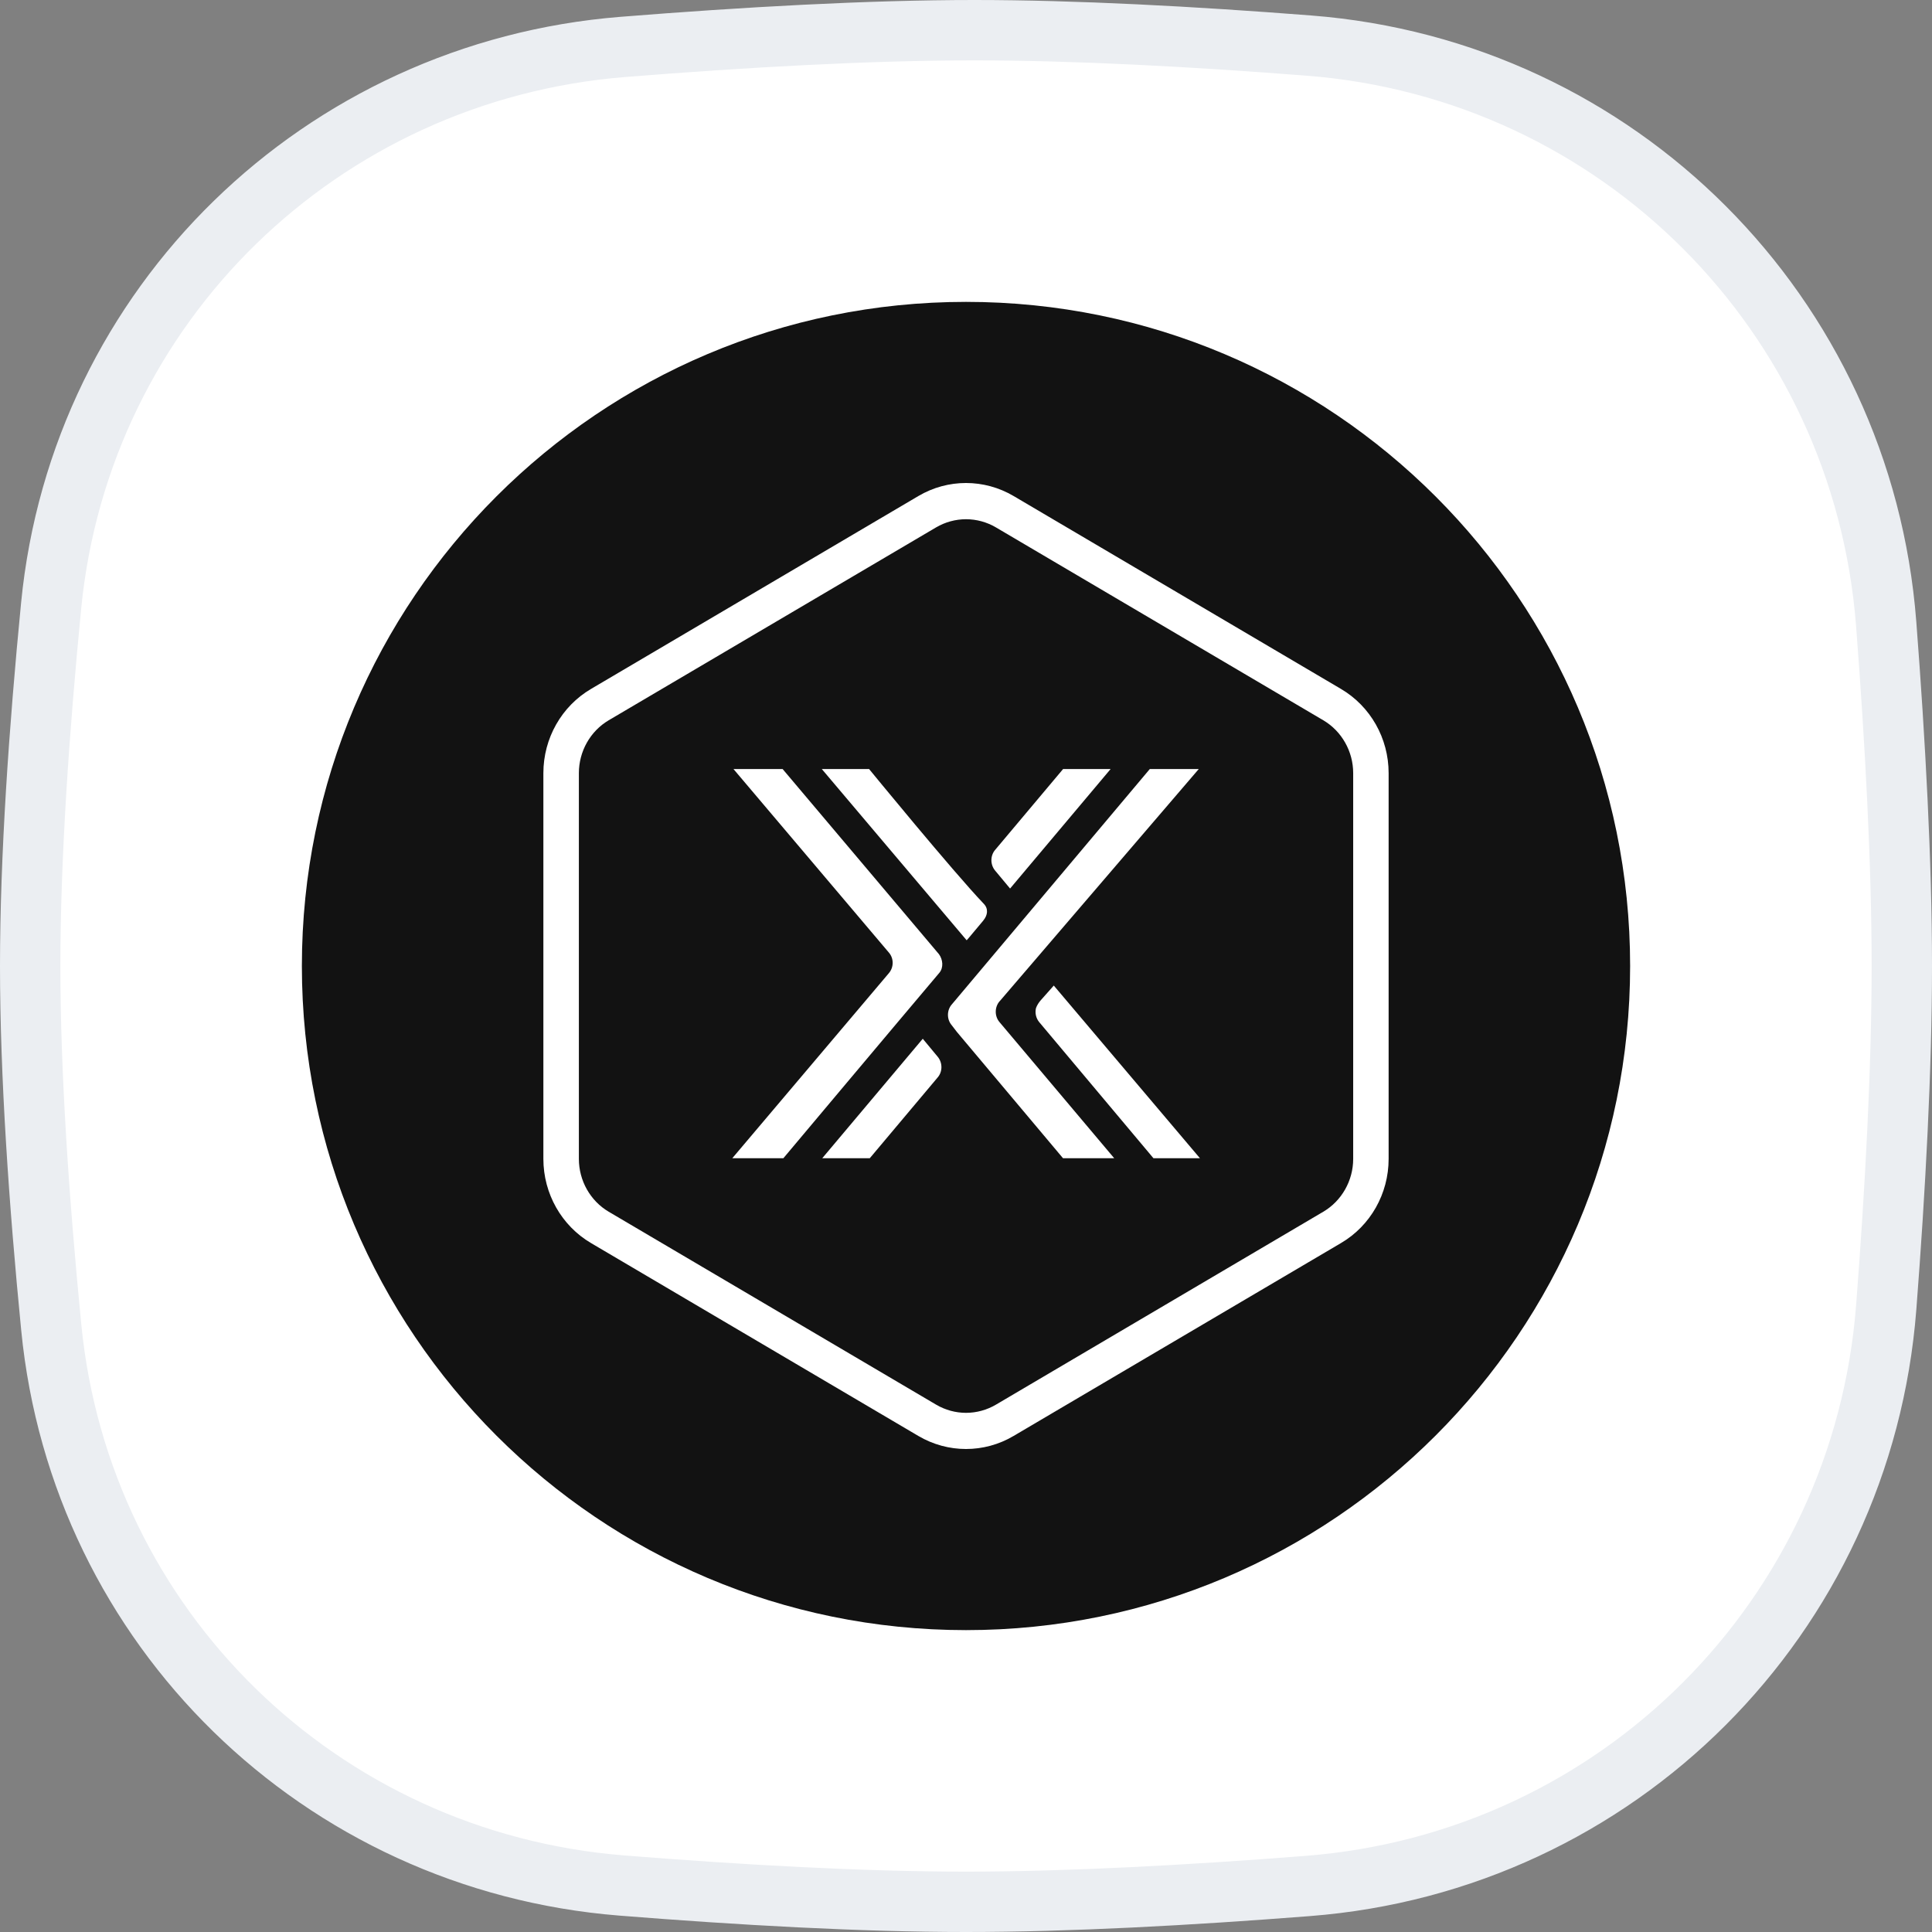
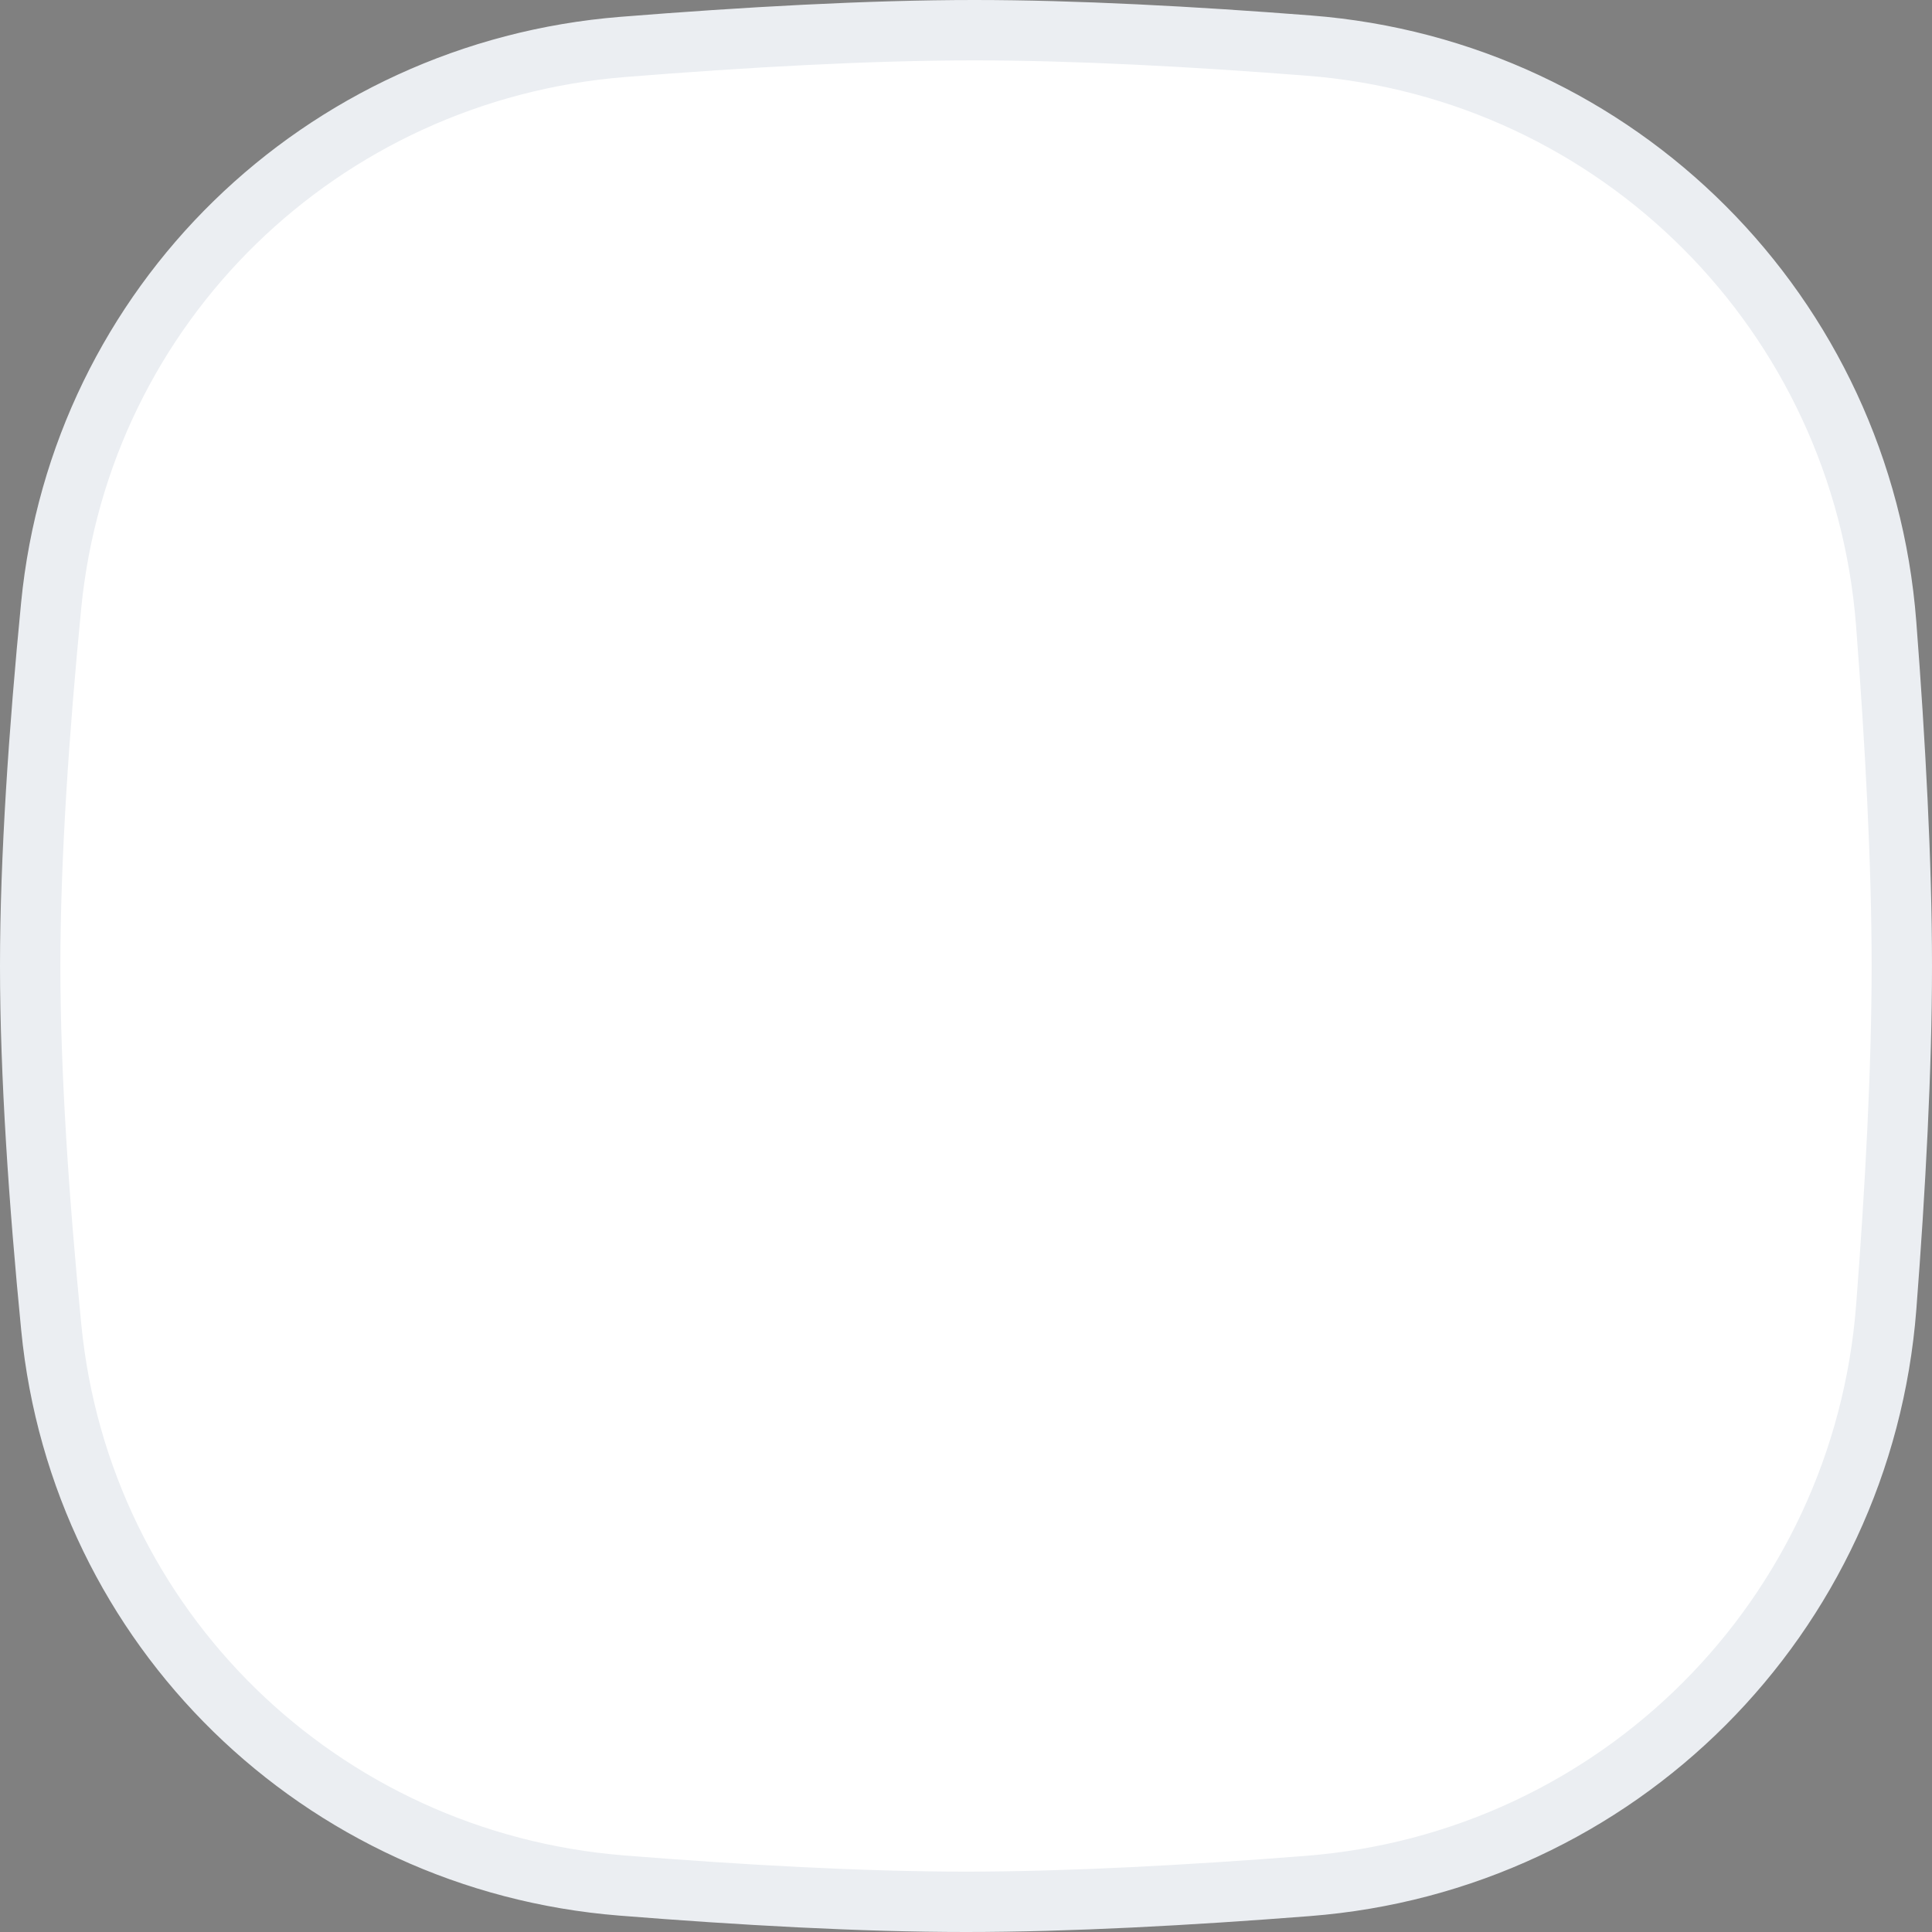
<svg xmlns="http://www.w3.org/2000/svg" width="32" height="32" viewBox="0 0 32 32" fill="none">
  <rect x="0" y="0" width="32" height="32" fill="#808080" stroke="none" />
  <g clip-path="url(#clip0_12050_1774)">
    <path d="M0.847 10.033C1.334 5.048 5.318 1.177 10.318 0.777C12.332 0.616 14.389 0.5 16.138 0.5C17.806 0.5 19.755 0.605 21.679 0.755C26.805 1.153 30.845 5.203 31.241 10.33C31.392 12.297 31.5 14.294 31.5 16C31.5 17.701 31.393 19.69 31.242 21.651C30.846 26.787 26.794 30.839 21.658 31.238C19.688 31.392 17.694 31.5 16 31.5C14.276 31.5 12.265 31.387 10.297 31.23C5.307 30.831 1.336 26.963 0.849 21.986C0.646 19.918 0.5 17.798 0.5 16C0.5 14.208 0.646 12.096 0.847 10.033Z" fill="white" stroke="#EBEEF2" />
-     <path d="M16 5C22.074 5 27 9.926 27 16C27 22.074 22.074 27 16 27C9.926 27 5 22.074 5 16C5 9.926 9.926 5 16 5Z" fill="#121212" />
-     <path d="M16 8.6C16.174 8.6 16.345 8.647 16.495 8.735L21.918 11.93C22.223 12.11 22.413 12.445 22.413 12.805V19.195C22.413 19.555 22.223 19.89 21.918 20.07L16.495 23.266C16.345 23.354 16.174 23.401 16 23.401C15.827 23.401 15.656 23.354 15.506 23.266L10.082 20.07C9.777 19.89 9.588 19.555 9.588 19.195V12.805C9.588 12.445 9.777 12.11 10.082 11.93L15.505 8.735C15.655 8.647 15.827 8.6 16 8.6M16 8C15.727 8 15.455 8.072 15.211 8.216L9.789 11.411C9.301 11.698 9 12.229 9 12.805V19.195C9 19.77 9.301 20.302 9.789 20.589L15.211 23.784C15.456 23.928 15.728 24 16 24C16.272 24 16.545 23.928 16.788 23.784L22.211 20.589C22.7 20.302 23 19.77 23 19.195V12.805C23 12.229 22.699 11.698 22.211 11.411L16.789 8.216C16.545 8.072 16.272 8 16 8H16Z" fill="white" />
-     <path d="M15.284 17.205L13.619 19.184H14.406L15.528 17.849C15.613 17.754 15.615 17.605 15.532 17.504C15.469 17.43 15.284 17.205 15.284 17.205Z" fill="white" />
+     <path d="M16 8.6C16.174 8.6 16.345 8.647 16.495 8.735L21.918 11.93C22.223 12.11 22.413 12.445 22.413 12.805V19.195C22.413 19.555 22.223 19.89 21.918 20.07L16.495 23.266C16.345 23.354 16.174 23.401 16 23.401C15.827 23.401 15.656 23.354 15.506 23.266L10.082 20.07C9.777 19.89 9.588 19.555 9.588 19.195V12.805C9.588 12.445 9.777 12.11 10.082 11.93L15.505 8.735C15.655 8.647 15.827 8.6 16 8.6M16 8C15.727 8 15.455 8.072 15.211 8.216C9.301 11.698 9 12.229 9 12.805V19.195C9 19.77 9.301 20.302 9.789 20.589L15.211 23.784C15.456 23.928 15.728 24 16 24C16.272 24 16.545 23.928 16.788 23.784L22.211 20.589C22.7 20.302 23 19.77 23 19.195V12.805C23 12.229 22.699 11.698 22.211 11.411L16.789 8.216C16.545 8.072 16.272 8 16 8H16Z" fill="white" />
    <path d="M16.286 15.247C16.36 15.159 16.374 15.051 16.294 14.969C15.789 14.441 14.395 12.738 14.395 12.738H13.612L16.011 15.574C16.011 15.574 16.019 15.569 16.287 15.247H16.286Z" fill="white" />
    <path d="M12.963 12.738H12.149L14.723 15.778C14.806 15.874 14.806 16.02 14.723 16.118L12.129 19.184H12.975C12.975 19.184 14.882 16.912 15.56 16.111C15.63 16.026 15.618 15.894 15.552 15.804L12.963 12.738V12.738Z" fill="white" />
-     <path d="M16.73 14.717L18.395 12.738H17.608L16.486 14.073C16.401 14.168 16.399 14.318 16.481 14.418C16.545 14.493 16.73 14.717 16.73 14.717Z" fill="white" />
    <path d="M17.235 16.571C17.205 16.605 17.174 16.654 17.159 16.698C17.14 16.777 17.159 16.865 17.213 16.93C17.685 17.494 19.105 19.184 19.105 19.184H19.875L17.454 16.324L17.235 16.571Z" fill="white" />
    <path d="M16.559 16.582L19.855 12.738H19.044L15.767 16.634C15.681 16.729 15.679 16.881 15.762 16.979L15.849 17.092L17.607 19.184H18.455L16.553 16.927C16.471 16.829 16.473 16.678 16.558 16.582L16.559 16.582Z" fill="white" />
  </g>
  <defs>
    <clipPath id="clip0_12050_1774">
      <rect width="32" height="32" fill="white" />
    </clipPath>
  </defs>
</svg>